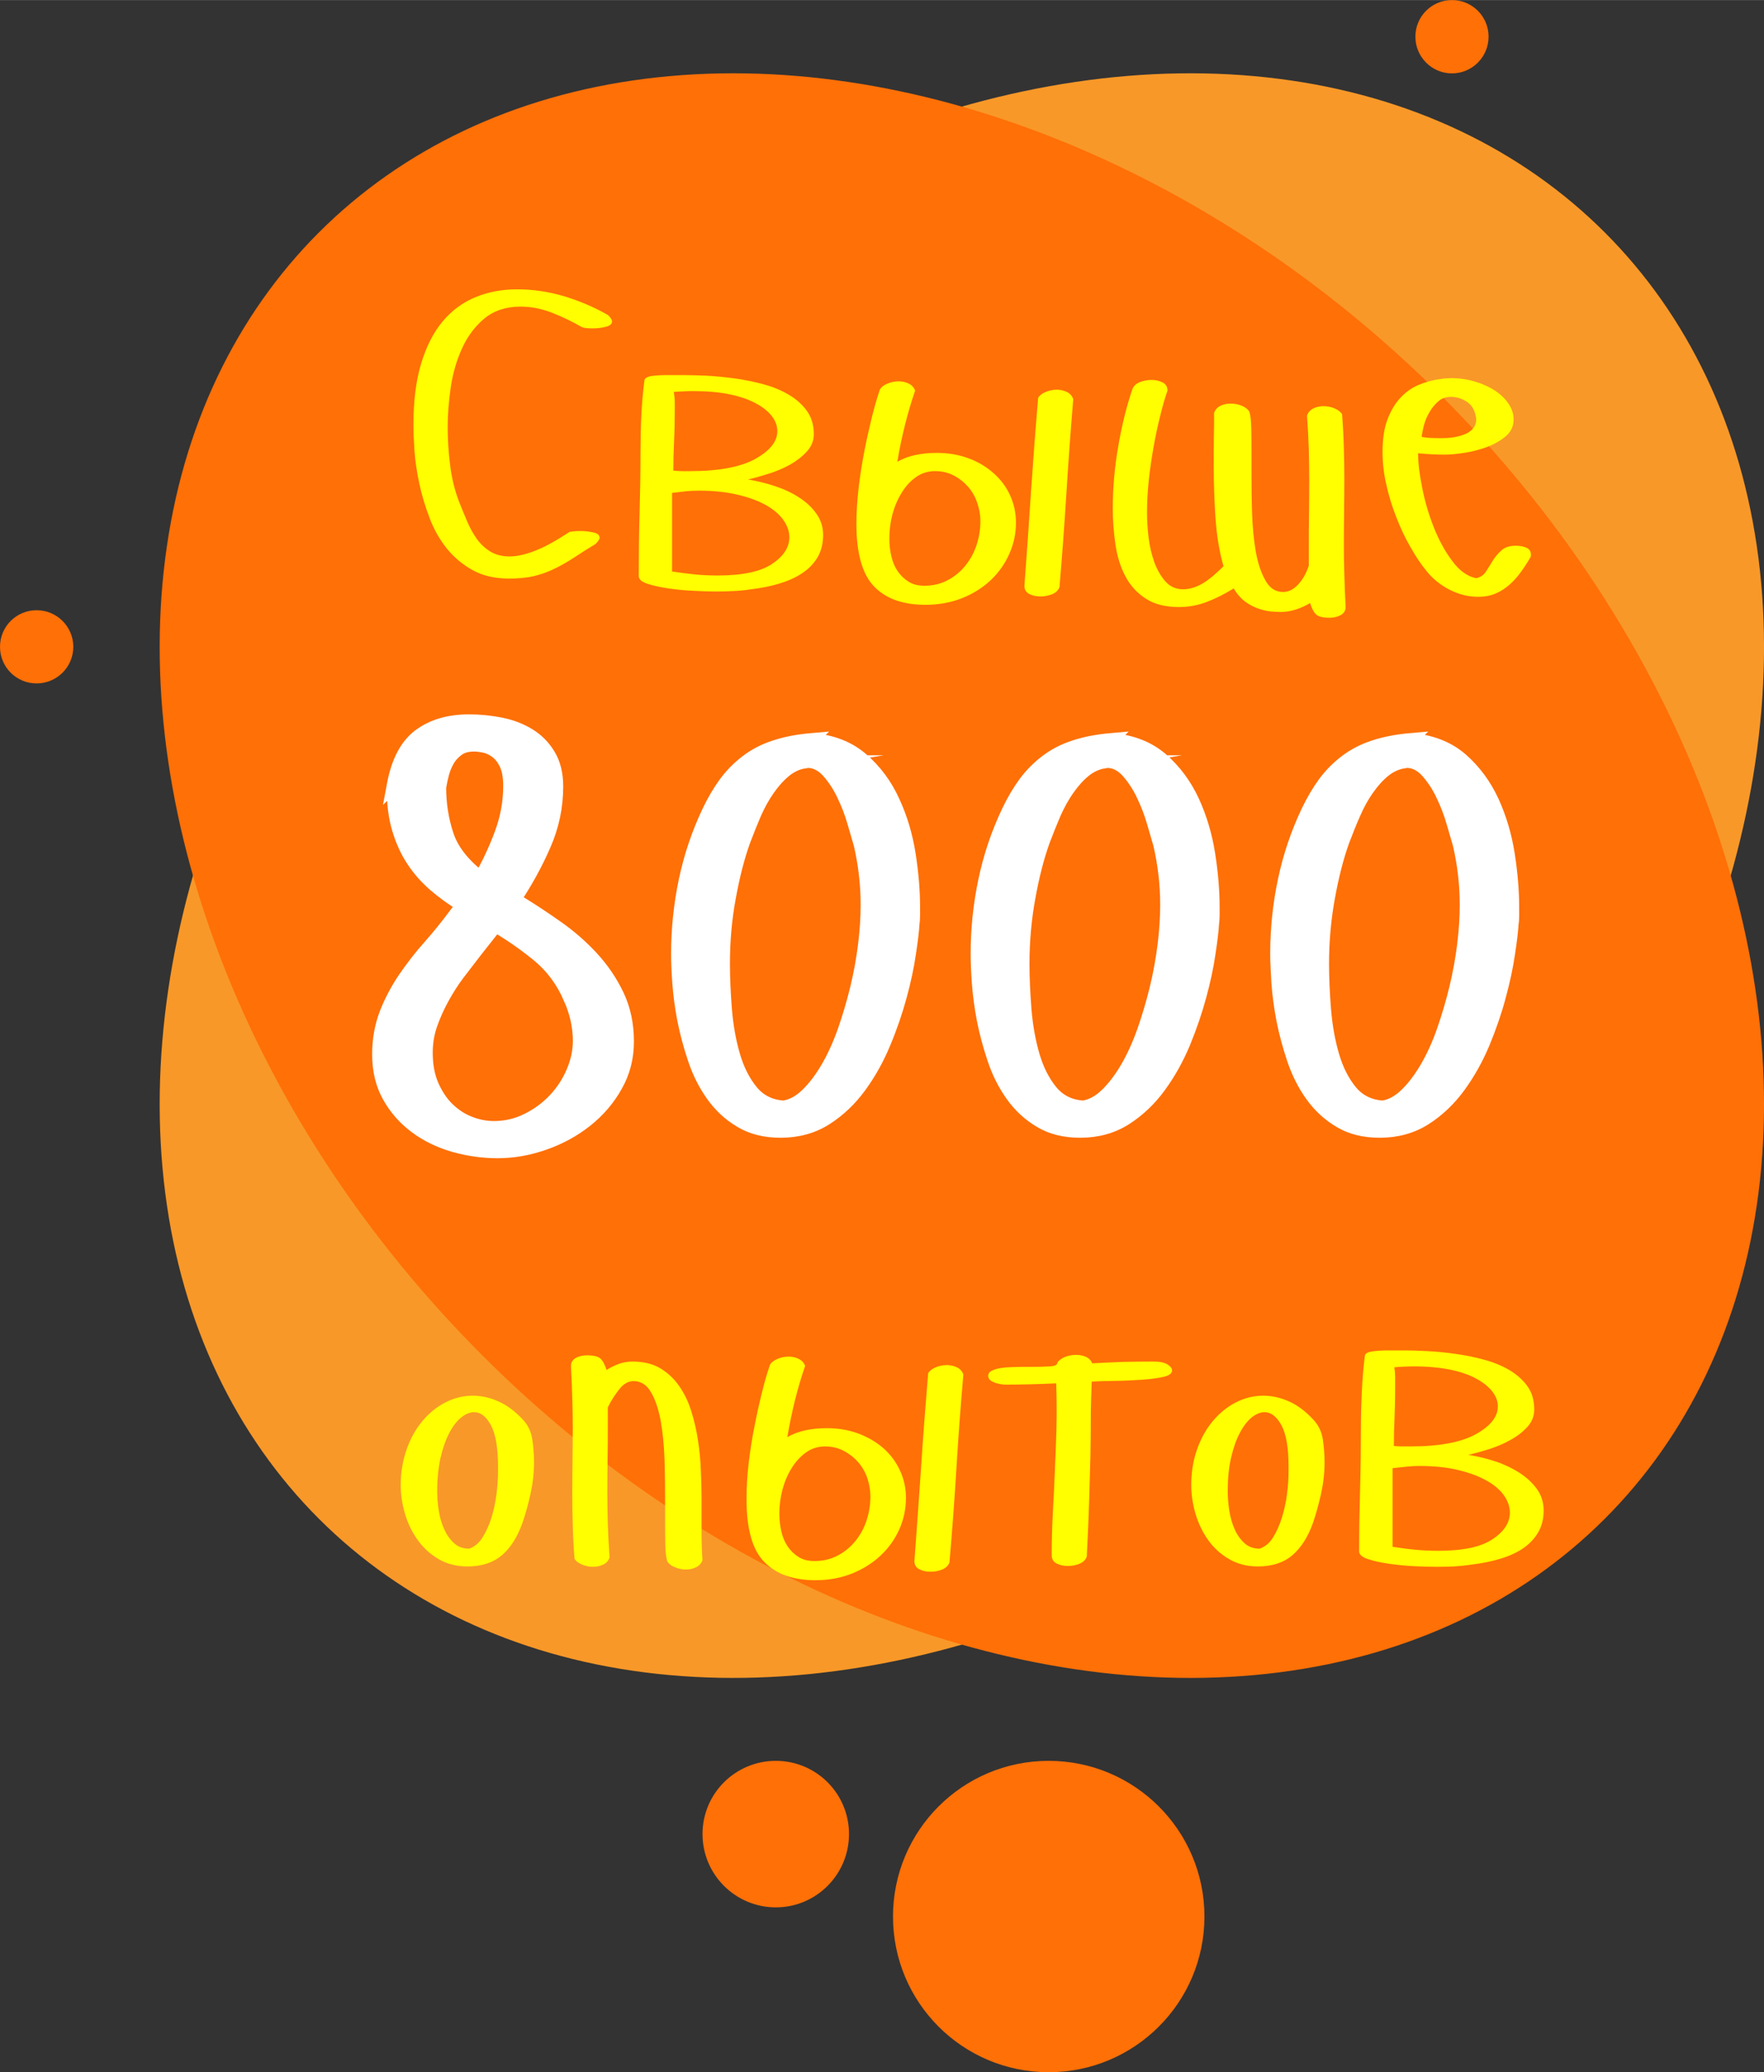
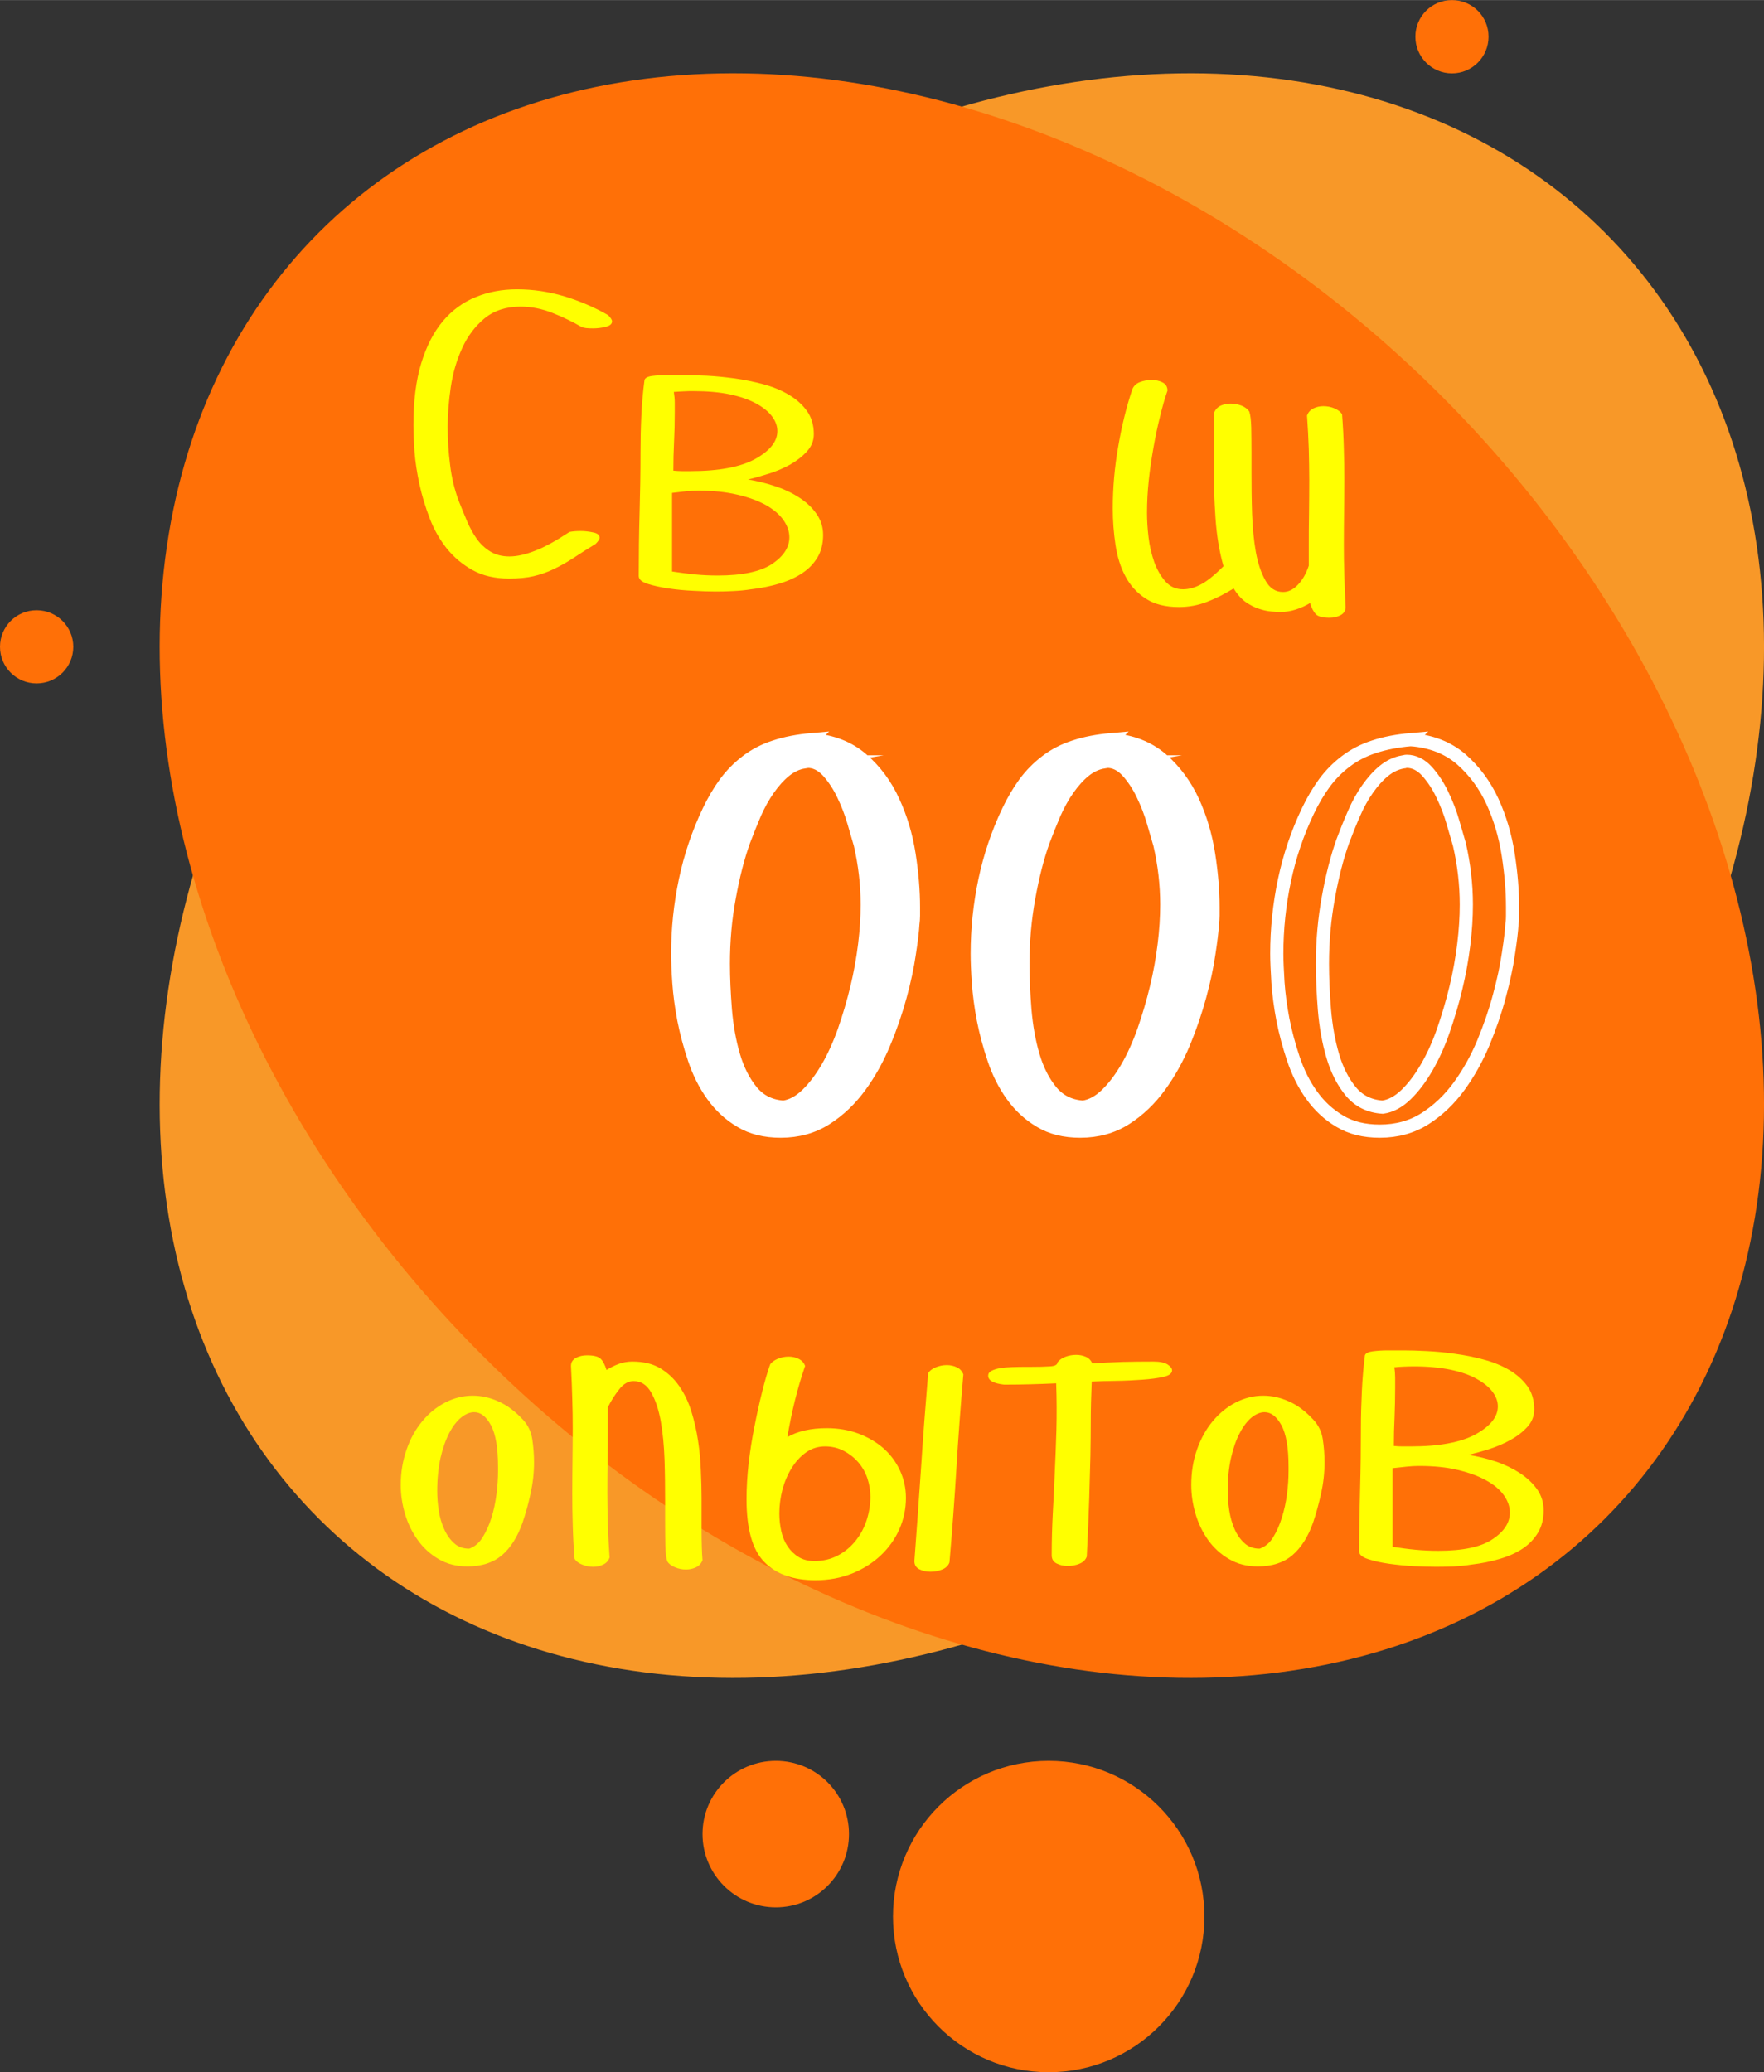
<svg xmlns="http://www.w3.org/2000/svg" xml:space="preserve" width="401px" height="471px" version="1.1" style="shape-rendering:geometricPrecision; text-rendering:geometricPrecision; image-rendering:optimizeQuality; fill-rule:evenodd; clip-rule:evenodd" viewBox="0 0 149.93 176.09">
  <rect x="0" y="0" width="149.93" height="176.09" fill="#333333" stroke="none" />
  <defs>
    <style type="text/css"> .str0 {stroke:white;stroke-width:1.12;stroke-miterlimit:22.926} .fil2 {fill:none;fill-rule:nonzero} .fil0 {fill:#F89828} .fil1 {fill:#FF7007} .fil4 {fill:#FF7007;fill-rule:nonzero} .fil5 {fill:yellow;fill-rule:nonzero} .fil3 {fill:white;fill-rule:nonzero} </style>
  </defs>
  <g id="Layer_x0020_1">
    <ellipse class="fil0" transform="matrix(-0.823 -0.823 -0.707 0.707 81.752 74.403)" rx="49.53" ry="77.3" />
    <ellipse class="fil1" transform="matrix(0.823 -0.823 0.707 0.707 81.752 74.403)" rx="49.53" ry="77.3" />
    <g>
-       <path class="fil2 str0" d="M33.43 66.73c0.37,-1.99 1.1,-3.4 2.21,-4.23 1.12,-0.83 2.52,-1.24 4.21,-1.24 0.93,0 1.84,0.09 2.73,0.27 0.9,0.18 1.69,0.49 2.39,0.92 0.7,0.43 1.26,1 1.69,1.72 0.43,0.71 0.65,1.6 0.65,2.66 0,1.72 -0.35,3.38 -1.05,4.97 -0.69,1.59 -1.54,3.13 -2.53,4.62l0.49 0.3c1.03,0.63 2.08,1.33 3.16,2.09 1.08,0.76 2.06,1.62 2.93,2.56 0.88,0.95 1.6,2.01 2.17,3.19 0.56,1.17 0.84,2.49 0.84,3.95 0,1.36 -0.32,2.61 -0.97,3.75 -0.64,1.15 -1.49,2.13 -2.53,2.96 -1.05,0.83 -2.23,1.48 -3.56,1.94 -1.32,0.47 -2.65,0.7 -3.98,0.7 -1.26,0 -2.49,-0.18 -3.7,-0.52 -1.21,-0.35 -2.29,-0.87 -3.23,-1.57 -0.95,-0.7 -1.71,-1.56 -2.29,-2.59 -0.58,-1.02 -0.87,-2.22 -0.87,-3.58 0,-1.26 0.21,-2.42 0.62,-3.48 0.41,-1.06 0.95,-2.06 1.59,-3.01 0.65,-0.94 1.35,-1.85 2.12,-2.71 0.76,-0.86 1.47,-1.74 2.13,-2.63l0.65 -0.85c-0.86,-0.53 -1.65,-1.1 -2.36,-1.71 -0.71,-0.62 -1.33,-1.31 -1.84,-2.09 -0.52,-0.78 -0.92,-1.67 -1.22,-2.66 -0.3,-1 -0.45,-2.14 -0.45,-3.43l0 -0.3zm15.02 18.1c-0.63,-1.46 -1.52,-2.66 -2.66,-3.61 -1.14,-0.94 -2.36,-1.79 -3.66,-2.56l-1.69 2.14c-0.49,0.63 -0.99,1.28 -1.49,1.94 -0.5,0.66 -0.94,1.36 -1.34,2.09 -0.4,0.73 -0.73,1.47 -1,2.24 -0.26,0.76 -0.39,1.55 -0.39,2.38 0,1.06 0.17,1.99 0.52,2.79 0.35,0.79 0.79,1.46 1.34,1.99 0.55,0.53 1.16,0.93 1.84,1.19 0.68,0.27 1.37,0.4 2.07,0.4 0.99,0 1.93,-0.22 2.8,-0.65 0.88,-0.43 1.65,-0.99 2.32,-1.69 0.66,-0.69 1.18,-1.48 1.56,-2.36 0.38,-0.88 0.58,-1.77 0.58,-2.66 0,-1.23 -0.27,-2.44 -0.8,-3.63zm-11.09 -17.95c0,1.46 0.22,2.82 0.65,4.1 0.43,1.28 1.37,2.48 2.83,3.61 0.7,-1.23 1.29,-2.5 1.77,-3.81 0.48,-1.31 0.72,-2.64 0.72,-4 0,-0.8 -0.12,-1.43 -0.35,-1.89 -0.23,-0.47 -0.51,-0.81 -0.85,-1.05 -0.33,-0.23 -0.66,-0.38 -0.99,-0.44 -0.33,-0.07 -0.61,-0.1 -0.85,-0.1 -0.53,0 -0.97,0.11 -1.31,0.34 -0.35,0.24 -0.63,0.53 -0.85,0.87 -0.21,0.35 -0.38,0.73 -0.5,1.15 -0.11,0.41 -0.2,0.82 -0.27,1.22z" />
-     </g>
+       </g>
    <g>
      <path id="1" class="fil2 str0" d="M68.99 62.85c1.72,0.13 3.15,0.69 4.27,1.66 1.13,0.98 2.02,2.18 2.66,3.59 0.65,1.4 1.1,2.91 1.35,4.52 0.25,1.61 0.37,3.09 0.37,4.45 0,0.27 0,0.52 0,0.75 0,0.23 -0.02,0.46 -0.05,0.69 -0.03,0.57 -0.13,1.4 -0.3,2.51 -0.16,1.12 -0.42,2.32 -0.77,3.61 -0.35,1.29 -0.8,2.62 -1.37,3.98 -0.56,1.36 -1.25,2.59 -2.06,3.7 -0.81,1.11 -1.77,2.03 -2.88,2.74 -1.11,0.71 -2.4,1.07 -3.86,1.07 -1.32,0 -2.46,-0.28 -3.4,-0.85 -0.95,-0.56 -1.74,-1.3 -2.39,-2.21 -0.65,-0.91 -1.16,-1.93 -1.54,-3.06 -0.38,-1.13 -0.68,-2.25 -0.9,-3.36 -0.21,-1.11 -0.35,-2.16 -0.42,-3.15 -0.07,-1 -0.1,-1.81 -0.1,-2.44 0,-2.12 0.22,-4.2 0.65,-6.24 0.43,-2.04 1.09,-4 1.99,-5.89 0.43,-0.9 0.9,-1.69 1.41,-2.39 0.52,-0.7 1.12,-1.31 1.82,-1.84 0.69,-0.53 1.5,-0.95 2.41,-1.24 0.91,-0.3 1.95,-0.5 3.11,-0.6zm-0.65 1.89c-0.6,0.1 -1.14,0.36 -1.64,0.77 -0.5,0.41 -0.96,0.93 -1.39,1.54 -0.43,0.61 -0.81,1.3 -1.15,2.06 -0.33,0.77 -0.64,1.55 -0.94,2.34 -0.5,1.39 -0.91,3 -1.24,4.83 -0.34,1.82 -0.5,3.69 -0.5,5.62 0,1.19 0.06,2.49 0.17,3.9 0.12,1.41 0.35,2.71 0.7,3.9 0.35,1.2 0.86,2.21 1.54,3.04 0.68,0.82 1.58,1.27 2.71,1.34 0.7,-0.1 1.36,-0.46 1.99,-1.07 0.63,-0.61 1.21,-1.38 1.74,-2.29 0.53,-0.91 1,-1.95 1.42,-3.13 0.41,-1.18 0.77,-2.39 1.07,-3.63 0.3,-1.24 0.52,-2.47 0.67,-3.68 0.15,-1.21 0.22,-2.35 0.22,-3.41 0,-1.72 -0.2,-3.43 -0.59,-5.12 -0.14,-0.46 -0.32,-1.09 -0.55,-1.89 -0.23,-0.8 -0.53,-1.57 -0.9,-2.34 -0.36,-0.76 -0.8,-1.42 -1.31,-1.99 -0.52,-0.56 -1.09,-0.84 -1.72,-0.84 -0.07,0 -0.12,0.01 -0.15,0.02 -0.03,0.02 -0.08,0.03 -0.15,0.03z" />
    </g>
    <g>
      <path id="2" class="fil2 str0" d="M94.45 62.85c1.72,0.13 3.15,0.69 4.28,1.66 1.12,0.98 2.01,2.18 2.66,3.59 0.64,1.4 1.09,2.91 1.34,4.52 0.25,1.61 0.37,3.09 0.37,4.45 0,0.27 0,0.52 0,0.75 0,0.23 -0.02,0.46 -0.05,0.69 -0.03,0.57 -0.13,1.4 -0.3,2.51 -0.16,1.12 -0.42,2.32 -0.77,3.61 -0.35,1.29 -0.8,2.62 -1.36,3.98 -0.57,1.36 -1.26,2.59 -2.07,3.7 -0.81,1.11 -1.77,2.03 -2.88,2.74 -1.11,0.71 -2.4,1.07 -3.86,1.07 -1.32,0 -2.46,-0.28 -3.4,-0.85 -0.95,-0.56 -1.74,-1.3 -2.39,-2.21 -0.65,-0.91 -1.16,-1.93 -1.54,-3.06 -0.38,-1.13 -0.68,-2.25 -0.9,-3.36 -0.21,-1.11 -0.35,-2.16 -0.42,-3.15 -0.07,-1 -0.1,-1.81 -0.1,-2.44 0,-2.12 0.22,-4.2 0.65,-6.24 0.43,-2.04 1.09,-4 1.99,-5.89 0.43,-0.9 0.9,-1.69 1.41,-2.39 0.52,-0.7 1.12,-1.31 1.82,-1.84 0.69,-0.53 1.5,-0.95 2.41,-1.24 0.91,-0.3 1.95,-0.5 3.11,-0.6zm-0.65 1.89c-0.59,0.1 -1.14,0.36 -1.64,0.77 -0.5,0.41 -0.96,0.93 -1.39,1.54 -0.43,0.61 -0.81,1.3 -1.15,2.06 -0.33,0.77 -0.64,1.55 -0.94,2.34 -0.5,1.39 -0.91,3 -1.24,4.83 -0.33,1.82 -0.5,3.69 -0.5,5.62 0,1.19 0.06,2.49 0.17,3.9 0.12,1.41 0.35,2.71 0.7,3.9 0.35,1.2 0.86,2.21 1.54,3.04 0.68,0.82 1.58,1.27 2.71,1.34 0.7,-0.1 1.36,-0.46 1.99,-1.07 0.63,-0.61 1.21,-1.38 1.74,-2.29 0.53,-0.91 1,-1.95 1.42,-3.13 0.41,-1.18 0.77,-2.39 1.07,-3.63 0.3,-1.24 0.52,-2.47 0.67,-3.68 0.15,-1.21 0.22,-2.35 0.22,-3.41 0,-1.72 -0.2,-3.43 -0.59,-5.12 -0.14,-0.46 -0.32,-1.09 -0.55,-1.89 -0.23,-0.8 -0.53,-1.57 -0.9,-2.34 -0.36,-0.76 -0.8,-1.42 -1.31,-1.99 -0.52,-0.56 -1.09,-0.84 -1.72,-0.84 -0.07,0 -0.12,0.01 -0.15,0.02 -0.03,0.02 -0.08,0.03 -0.15,0.03z" />
    </g>
    <g>
      <path id="3" class="fil2 str0" d="M119.91 62.85c1.72,0.13 3.15,0.69 4.28,1.66 1.12,0.98 2.01,2.18 2.66,3.59 0.64,1.4 1.09,2.91 1.34,4.52 0.25,1.61 0.37,3.09 0.37,4.45 0,0.27 0,0.52 0,0.75 0,0.23 -0.01,0.46 -0.05,0.69 -0.03,0.57 -0.13,1.4 -0.3,2.51 -0.16,1.12 -0.42,2.32 -0.77,3.61 -0.34,1.29 -0.8,2.62 -1.36,3.98 -0.57,1.36 -1.26,2.59 -2.07,3.7 -0.81,1.11 -1.77,2.03 -2.88,2.74 -1.11,0.71 -2.4,1.07 -3.86,1.07 -1.32,0 -2.46,-0.28 -3.4,-0.85 -0.95,-0.56 -1.74,-1.3 -2.39,-2.21 -0.65,-0.91 -1.16,-1.93 -1.54,-3.06 -0.38,-1.13 -0.68,-2.25 -0.9,-3.36 -0.21,-1.11 -0.35,-2.16 -0.42,-3.15 -0.06,-1 -0.1,-1.81 -0.1,-2.44 0,-2.12 0.22,-4.2 0.65,-6.24 0.43,-2.04 1.09,-4 1.99,-5.89 0.43,-0.9 0.9,-1.69 1.41,-2.39 0.52,-0.7 1.12,-1.31 1.82,-1.84 0.7,-0.53 1.5,-0.95 2.41,-1.24 0.91,-0.3 1.95,-0.5 3.11,-0.6zm-0.65 1.89c-0.59,0.1 -1.14,0.36 -1.64,0.77 -0.5,0.41 -0.96,0.93 -1.39,1.54 -0.43,0.61 -0.81,1.3 -1.14,2.06 -0.34,0.77 -0.65,1.55 -0.95,2.34 -0.5,1.39 -0.91,3 -1.24,4.83 -0.33,1.82 -0.5,3.69 -0.5,5.62 0,1.19 0.06,2.49 0.17,3.9 0.12,1.41 0.35,2.71 0.7,3.9 0.35,1.2 0.86,2.21 1.54,3.04 0.68,0.82 1.59,1.27 2.71,1.34 0.7,-0.1 1.36,-0.46 1.99,-1.07 0.63,-0.61 1.21,-1.38 1.74,-2.29 0.53,-0.91 1.01,-1.95 1.42,-3.13 0.41,-1.18 0.77,-2.39 1.07,-3.63 0.3,-1.24 0.52,-2.47 0.67,-3.68 0.15,-1.21 0.22,-2.35 0.22,-3.41 0,-1.72 -0.2,-3.43 -0.59,-5.12 -0.14,-0.46 -0.32,-1.09 -0.55,-1.89 -0.23,-0.8 -0.53,-1.57 -0.9,-2.34 -0.36,-0.76 -0.8,-1.42 -1.31,-1.99 -0.52,-0.56 -1.09,-0.84 -1.72,-0.84 -0.06,0 -0.11,0.01 -0.15,0.02 -0.03,0.02 -0.08,0.03 -0.15,0.03z" />
    </g>
-     <path id="4" class="fil3" d="M33.43 66.73c0.37,-1.99 1.1,-3.4 2.21,-4.23 1.12,-0.83 2.52,-1.24 4.21,-1.24 0.93,0 1.84,0.09 2.73,0.27 0.9,0.18 1.69,0.49 2.39,0.92 0.7,0.43 1.26,1 1.69,1.72 0.43,0.71 0.65,1.6 0.65,2.66 0,1.72 -0.35,3.38 -1.05,4.97 -0.69,1.59 -1.54,3.13 -2.53,4.62l0.49 0.3c1.03,0.63 2.08,1.33 3.16,2.09 1.08,0.76 2.06,1.62 2.93,2.56 0.88,0.95 1.6,2.01 2.17,3.19 0.56,1.17 0.84,2.49 0.84,3.95 0,1.36 -0.32,2.61 -0.97,3.75 -0.64,1.15 -1.49,2.13 -2.53,2.96 -1.05,0.83 -2.23,1.48 -3.56,1.94 -1.32,0.47 -2.65,0.7 -3.98,0.7 -1.26,0 -2.49,-0.18 -3.7,-0.52 -1.21,-0.35 -2.29,-0.87 -3.23,-1.57 -0.95,-0.7 -1.71,-1.56 -2.29,-2.59 -0.58,-1.02 -0.87,-2.22 -0.87,-3.58 0,-1.26 0.21,-2.42 0.62,-3.48 0.41,-1.06 0.95,-2.06 1.59,-3.01 0.65,-0.94 1.35,-1.85 2.12,-2.71 0.76,-0.86 1.47,-1.74 2.13,-2.63l0.65 -0.85c-0.86,-0.53 -1.65,-1.1 -2.36,-1.71 -0.71,-0.62 -1.33,-1.31 -1.84,-2.09 -0.52,-0.78 -0.92,-1.67 -1.22,-2.66 -0.3,-1 -0.45,-2.14 -0.45,-3.43l0 -0.3zm15.02 18.1c-0.63,-1.46 -1.52,-2.66 -2.66,-3.61 -1.14,-0.94 -2.36,-1.79 -3.66,-2.56l-1.69 2.14c-0.49,0.63 -0.99,1.28 -1.49,1.94 -0.5,0.66 -0.94,1.36 -1.34,2.09 -0.4,0.73 -0.73,1.47 -1,2.24 -0.26,0.76 -0.39,1.55 -0.39,2.38 0,1.06 0.17,1.99 0.52,2.79 0.35,0.79 0.79,1.46 1.34,1.99 0.55,0.53 1.16,0.93 1.84,1.19 0.68,0.27 1.37,0.4 2.07,0.4 0.99,0 1.93,-0.22 2.8,-0.65 0.88,-0.43 1.65,-0.99 2.32,-1.69 0.66,-0.69 1.18,-1.48 1.56,-2.36 0.38,-0.88 0.58,-1.77 0.58,-2.66 0,-1.23 -0.27,-2.44 -0.8,-3.63zm-11.09 -17.95c0,1.46 0.22,2.82 0.65,4.1 0.43,1.28 1.37,2.48 2.83,3.61 0.7,-1.23 1.29,-2.5 1.77,-3.81 0.48,-1.31 0.72,-2.64 0.72,-4 0,-0.8 -0.12,-1.43 -0.35,-1.89 -0.23,-0.47 -0.51,-0.81 -0.85,-1.05 -0.33,-0.23 -0.66,-0.38 -0.99,-0.44 -0.33,-0.07 -0.61,-0.1 -0.85,-0.1 -0.53,0 -0.97,0.11 -1.31,0.34 -0.35,0.24 -0.63,0.53 -0.85,0.87 -0.21,0.35 -0.38,0.73 -0.5,1.15 -0.11,0.41 -0.2,0.82 -0.27,1.22z" />
    <path id="5" class="fil3" d="M68.99 62.85c1.72,0.13 3.15,0.69 4.27,1.66 1.13,0.98 2.02,2.18 2.66,3.59 0.65,1.4 1.1,2.91 1.35,4.52 0.25,1.61 0.37,3.09 0.37,4.45 0,0.27 0,0.52 0,0.75 0,0.23 -0.02,0.46 -0.05,0.69 -0.03,0.57 -0.13,1.4 -0.3,2.51 -0.16,1.12 -0.42,2.32 -0.77,3.61 -0.35,1.29 -0.8,2.62 -1.37,3.98 -0.56,1.36 -1.25,2.59 -2.06,3.7 -0.81,1.11 -1.77,2.03 -2.88,2.74 -1.11,0.71 -2.4,1.07 -3.86,1.07 -1.32,0 -2.46,-0.28 -3.4,-0.85 -0.95,-0.56 -1.74,-1.3 -2.39,-2.21 -0.65,-0.91 -1.16,-1.93 -1.54,-3.06 -0.38,-1.13 -0.68,-2.25 -0.9,-3.36 -0.21,-1.11 -0.35,-2.16 -0.42,-3.15 -0.07,-1 -0.1,-1.81 -0.1,-2.44 0,-2.12 0.22,-4.2 0.65,-6.24 0.43,-2.04 1.09,-4 1.99,-5.89 0.43,-0.9 0.9,-1.69 1.41,-2.39 0.52,-0.7 1.12,-1.31 1.82,-1.84 0.69,-0.53 1.5,-0.95 2.41,-1.24 0.91,-0.3 1.95,-0.5 3.11,-0.6zm-0.65 1.89c-0.6,0.1 -1.14,0.36 -1.64,0.77 -0.5,0.41 -0.96,0.93 -1.39,1.54 -0.43,0.61 -0.81,1.3 -1.15,2.06 -0.33,0.77 -0.64,1.55 -0.94,2.34 -0.5,1.39 -0.91,3 -1.24,4.83 -0.34,1.82 -0.5,3.69 -0.5,5.62 0,1.19 0.06,2.49 0.17,3.9 0.12,1.41 0.35,2.71 0.7,3.9 0.35,1.2 0.86,2.21 1.54,3.04 0.68,0.82 1.58,1.27 2.71,1.34 0.7,-0.1 1.36,-0.46 1.99,-1.07 0.63,-0.61 1.21,-1.38 1.74,-2.29 0.53,-0.91 1,-1.95 1.42,-3.13 0.41,-1.18 0.77,-2.39 1.07,-3.63 0.3,-1.24 0.52,-2.47 0.67,-3.68 0.15,-1.21 0.22,-2.35 0.22,-3.41 0,-1.72 -0.2,-3.43 -0.59,-5.12 -0.14,-0.46 -0.32,-1.09 -0.55,-1.89 -0.23,-0.8 -0.53,-1.57 -0.9,-2.34 -0.36,-0.76 -0.8,-1.42 -1.31,-1.99 -0.52,-0.56 -1.09,-0.84 -1.72,-0.84 -0.07,0 -0.12,0.01 -0.15,0.02 -0.03,0.02 -0.08,0.03 -0.15,0.03z" />
    <path id="6" class="fil3" d="M94.45 62.85c1.72,0.13 3.15,0.69 4.28,1.66 1.12,0.98 2.01,2.18 2.66,3.59 0.64,1.4 1.09,2.91 1.34,4.52 0.25,1.61 0.37,3.09 0.37,4.45 0,0.27 0,0.52 0,0.75 0,0.23 -0.02,0.46 -0.05,0.69 -0.03,0.57 -0.13,1.4 -0.3,2.51 -0.16,1.12 -0.42,2.32 -0.77,3.61 -0.35,1.29 -0.8,2.62 -1.36,3.98 -0.57,1.36 -1.26,2.59 -2.07,3.7 -0.81,1.11 -1.77,2.03 -2.88,2.74 -1.11,0.71 -2.4,1.07 -3.86,1.07 -1.32,0 -2.46,-0.28 -3.4,-0.85 -0.95,-0.56 -1.74,-1.3 -2.39,-2.21 -0.65,-0.91 -1.16,-1.93 -1.54,-3.06 -0.38,-1.13 -0.68,-2.25 -0.9,-3.36 -0.21,-1.11 -0.35,-2.16 -0.42,-3.15 -0.07,-1 -0.1,-1.81 -0.1,-2.44 0,-2.12 0.22,-4.2 0.65,-6.24 0.43,-2.04 1.09,-4 1.99,-5.89 0.43,-0.9 0.9,-1.69 1.41,-2.39 0.52,-0.7 1.12,-1.31 1.82,-1.84 0.69,-0.53 1.5,-0.95 2.41,-1.24 0.91,-0.3 1.95,-0.5 3.11,-0.6zm-0.65 1.89c-0.59,0.1 -1.14,0.36 -1.64,0.77 -0.5,0.41 -0.96,0.93 -1.39,1.54 -0.43,0.61 -0.81,1.3 -1.15,2.06 -0.33,0.77 -0.64,1.55 -0.94,2.34 -0.5,1.39 -0.91,3 -1.24,4.83 -0.33,1.82 -0.5,3.69 -0.5,5.62 0,1.19 0.06,2.49 0.17,3.9 0.12,1.41 0.35,2.71 0.7,3.9 0.35,1.2 0.86,2.21 1.54,3.04 0.68,0.82 1.58,1.27 2.71,1.34 0.7,-0.1 1.36,-0.46 1.99,-1.07 0.63,-0.61 1.21,-1.38 1.74,-2.29 0.53,-0.91 1,-1.95 1.42,-3.13 0.41,-1.18 0.77,-2.39 1.07,-3.63 0.3,-1.24 0.52,-2.47 0.67,-3.68 0.15,-1.21 0.22,-2.35 0.22,-3.41 0,-1.72 -0.2,-3.43 -0.59,-5.12 -0.14,-0.46 -0.32,-1.09 -0.55,-1.89 -0.23,-0.8 -0.53,-1.57 -0.9,-2.34 -0.36,-0.76 -0.8,-1.42 -1.31,-1.99 -0.52,-0.56 -1.09,-0.84 -1.72,-0.84 -0.07,0 -0.12,0.01 -0.15,0.02 -0.03,0.02 -0.08,0.03 -0.15,0.03z" />
-     <path id="7" class="fil3" d="M119.91 62.85c1.72,0.13 3.15,0.69 4.28,1.66 1.12,0.98 2.01,2.18 2.66,3.59 0.64,1.4 1.09,2.91 1.34,4.52 0.25,1.61 0.37,3.09 0.37,4.45 0,0.27 0,0.52 0,0.75 0,0.23 -0.01,0.46 -0.05,0.69 -0.03,0.57 -0.13,1.4 -0.3,2.51 -0.16,1.12 -0.42,2.32 -0.77,3.61 -0.34,1.29 -0.8,2.62 -1.36,3.98 -0.57,1.36 -1.26,2.59 -2.07,3.7 -0.81,1.11 -1.77,2.03 -2.88,2.74 -1.11,0.71 -2.4,1.07 -3.86,1.07 -1.32,0 -2.46,-0.28 -3.4,-0.85 -0.95,-0.56 -1.74,-1.3 -2.39,-2.21 -0.65,-0.91 -1.16,-1.93 -1.54,-3.06 -0.38,-1.13 -0.68,-2.25 -0.9,-3.36 -0.21,-1.11 -0.35,-2.16 -0.42,-3.15 -0.06,-1 -0.1,-1.81 -0.1,-2.44 0,-2.12 0.22,-4.2 0.65,-6.24 0.43,-2.04 1.09,-4 1.99,-5.89 0.43,-0.9 0.9,-1.69 1.41,-2.39 0.52,-0.7 1.12,-1.31 1.82,-1.84 0.7,-0.53 1.5,-0.95 2.41,-1.24 0.91,-0.3 1.95,-0.5 3.11,-0.6zm-0.65 1.89c-0.59,0.1 -1.14,0.36 -1.64,0.77 -0.5,0.41 -0.96,0.93 -1.39,1.54 -0.43,0.61 -0.81,1.3 -1.14,2.06 -0.34,0.77 -0.65,1.55 -0.95,2.34 -0.5,1.39 -0.91,3 -1.24,4.83 -0.33,1.82 -0.5,3.69 -0.5,5.62 0,1.19 0.06,2.49 0.17,3.9 0.12,1.41 0.35,2.71 0.7,3.9 0.35,1.2 0.86,2.21 1.54,3.04 0.68,0.82 1.59,1.27 2.71,1.34 0.7,-0.1 1.36,-0.46 1.99,-1.07 0.63,-0.61 1.21,-1.38 1.74,-2.29 0.53,-0.91 1.01,-1.95 1.42,-3.13 0.41,-1.18 0.77,-2.39 1.07,-3.63 0.3,-1.24 0.52,-2.47 0.67,-3.68 0.15,-1.21 0.22,-2.35 0.22,-3.41 0,-1.72 -0.2,-3.43 -0.59,-5.12 -0.14,-0.46 -0.32,-1.09 -0.55,-1.89 -0.23,-0.8 -0.53,-1.57 -0.9,-2.34 -0.36,-0.76 -0.8,-1.42 -1.31,-1.99 -0.52,-0.56 -1.09,-0.84 -1.72,-0.84 -0.06,0 -0.11,0.01 -0.15,0.02 -0.03,0.02 -0.08,0.03 -0.15,0.03z" />
    <path class="fil4" d="M102.37 162.86c0,7.31 -5.93,13.23 -13.24,13.23 -7.31,0 -13.23,-5.92 -13.23,-13.23 0,-7.31 5.92,-13.23 13.23,-13.23 7.31,0 13.24,5.92 13.24,13.23z" />
    <path class="fil4" d="M72.16 155.85c0,3.44 -2.78,6.23 -6.22,6.23 -3.44,0 -6.23,-2.79 -6.23,-6.23 0,-3.44 2.79,-6.22 6.23,-6.22 3.44,0 6.22,2.78 6.22,6.22z" />
    <path class="fil4" d="M6.23 54.96c0,1.72 -1.4,3.11 -3.12,3.11 -1.72,0 -3.11,-1.39 -3.11,-3.11 0,-1.72 1.39,-3.11 3.11,-3.11 1.72,0 3.12,1.39 3.12,3.11z" />
    <path class="fil5" d="M51.68 26.77c0.23,0.23 0.34,0.4 0.34,0.53 0,0.23 -0.18,0.38 -0.55,0.47 -0.36,0.09 -0.72,0.13 -1.07,0.13 -0.46,0 -0.77,-0.03 -0.95,-0.11 -0.78,-0.45 -1.61,-0.86 -2.51,-1.21 -0.89,-0.35 -1.79,-0.53 -2.7,-0.53 -1.23,0 -2.25,0.34 -3.06,1 -0.8,0.67 -1.44,1.51 -1.9,2.53 -0.47,1.02 -0.79,2.13 -0.97,3.33 -0.17,1.19 -0.26,2.31 -0.26,3.34 0,1.11 0.07,2.2 0.21,3.28 0.13,1.09 0.38,2.09 0.73,3.03 0.23,0.57 0.46,1.15 0.7,1.71 0.24,0.57 0.52,1.07 0.83,1.51 0.32,0.45 0.7,0.8 1.15,1.08 0.46,0.28 1,0.42 1.63,0.42 0.63,0 1.35,-0.16 2.17,-0.48 0.82,-0.31 1.79,-0.85 2.93,-1.6 0.25,-0.05 0.56,-0.08 0.94,-0.08 0.35,0 0.71,0.04 1.08,0.12 0.36,0.07 0.54,0.22 0.54,0.45 0,0.13 -0.11,0.3 -0.34,0.53 -0.7,0.43 -1.33,0.82 -1.88,1.19 -0.56,0.36 -1.11,0.68 -1.67,0.94 -0.55,0.27 -1.13,0.47 -1.73,0.61 -0.61,0.14 -1.3,0.2 -2.08,0.2 -1.18,0 -2.21,-0.23 -3.08,-0.71 -0.87,-0.48 -1.6,-1.1 -2.21,-1.85 -0.6,-0.76 -1.09,-1.61 -1.45,-2.57 -0.37,-0.96 -0.66,-1.92 -0.87,-2.89 -0.21,-0.97 -0.35,-1.89 -0.42,-2.78 -0.06,-0.88 -0.09,-1.63 -0.09,-2.26 0,-2.04 0.22,-3.78 0.66,-5.23 0.44,-1.45 1.05,-2.64 1.83,-3.57 0.78,-0.93 1.72,-1.62 2.8,-2.06 1.08,-0.44 2.25,-0.66 3.51,-0.66 1.36,0 2.71,0.2 4.04,0.6 1.34,0.41 2.57,0.94 3.7,1.59z" />
    <path id="1" class="fil5" d="M54.78 32.28c0.05,-0.17 0.27,-0.29 0.66,-0.34 0.39,-0.05 0.81,-0.07 1.26,-0.07l1.36 0c0.56,0 1.22,0.02 1.99,0.05 0.76,0.04 1.56,0.12 2.38,0.23 0.81,0.11 1.63,0.28 2.43,0.49 0.81,0.22 1.53,0.51 2.17,0.89 0.65,0.38 1.16,0.84 1.55,1.38 0.39,0.54 0.59,1.2 0.59,1.98 0,0.55 -0.2,1.05 -0.59,1.47 -0.39,0.43 -0.87,0.8 -1.43,1.12 -0.57,0.31 -1.17,0.57 -1.82,0.77 -0.64,0.2 -1.22,0.37 -1.75,0.49 0.78,0.13 1.55,0.32 2.3,0.57 0.76,0.25 1.44,0.57 2.04,0.96 0.61,0.39 1.1,0.85 1.47,1.38 0.38,0.53 0.57,1.13 0.57,1.81 0,0.73 -0.16,1.36 -0.47,1.89 -0.32,0.53 -0.74,0.98 -1.29,1.34 -0.54,0.37 -1.19,0.66 -1.94,0.89 -0.76,0.23 -1.56,0.39 -2.42,0.49 -0.5,0.08 -1,0.13 -1.51,0.15 -0.5,0.03 -1.01,0.04 -1.51,0.04 -0.5,0 -1.12,-0.02 -1.85,-0.06 -0.73,-0.03 -1.45,-0.1 -2.15,-0.2 -0.71,-0.11 -1.31,-0.24 -1.8,-0.4 -0.49,-0.16 -0.73,-0.38 -0.73,-0.66 0,-1.79 0.02,-3.56 0.07,-5.31 0.05,-1.75 0.08,-3.49 0.08,-5.23 0,-0.96 0.02,-1.97 0.07,-3.06 0.05,-1.08 0.14,-2.1 0.27,-3.06zm6.23 16.62c2.09,0 3.63,-0.33 4.61,-0.98 0.98,-0.66 1.47,-1.41 1.47,-2.27 0,-0.5 -0.17,-0.99 -0.51,-1.47 -0.34,-0.48 -0.84,-0.9 -1.49,-1.27 -0.66,-0.36 -1.46,-0.66 -2.42,-0.88 -0.96,-0.23 -2.05,-0.34 -3.28,-0.34 -0.36,0 -0.72,0.02 -1.08,0.05 -0.37,0.04 -0.76,0.09 -1.19,0.14l0 6.68c0.65,0.1 1.3,0.18 1.95,0.25 0.64,0.06 1.28,0.09 1.94,0.09zm-3.78 -8.91c0.26,0.02 0.5,0.04 0.74,0.04 0.24,0 0.47,0 0.7,0 2.44,0 4.28,-0.35 5.53,-1.04 1.25,-0.7 1.87,-1.48 1.87,-2.36 0,-0.43 -0.15,-0.85 -0.45,-1.25 -0.3,-0.4 -0.75,-0.77 -1.34,-1.09 -0.6,-0.33 -1.34,-0.59 -2.23,-0.78 -0.9,-0.19 -1.93,-0.28 -3.12,-0.28 -0.27,0 -0.55,0 -0.83,0.02 -0.28,0.01 -0.55,0.03 -0.83,0.05 0.05,0.31 0.08,0.6 0.08,0.89 0,0.29 0,0.57 0,0.85 0,0.88 -0.02,1.72 -0.06,2.51 -0.04,0.79 -0.06,1.61 -0.06,2.44z" />
-     <path id="2" class="fil5" d="M74.79 33.08c0.13,-0.2 0.34,-0.37 0.65,-0.49 0.3,-0.13 0.61,-0.19 0.94,-0.19 0.3,0 0.59,0.06 0.85,0.19 0.26,0.12 0.45,0.32 0.55,0.6 -0.33,0.96 -0.62,1.94 -0.87,2.95 -0.25,1 -0.47,2.03 -0.64,3.09 0.88,-0.5 2,-0.75 3.36,-0.75 0.95,0 1.84,0.15 2.66,0.45 0.82,0.3 1.53,0.72 2.13,1.25 0.61,0.53 1.08,1.15 1.42,1.88 0.34,0.74 0.51,1.52 0.51,2.35 0,0.93 -0.19,1.82 -0.57,2.66 -0.37,0.84 -0.9,1.59 -1.58,2.23 -0.68,0.64 -1.49,1.15 -2.44,1.53 -0.94,0.37 -1.98,0.56 -3.11,0.56 -1.89,0 -3.34,-0.51 -4.35,-1.55 -1,-1.03 -1.51,-2.8 -1.51,-5.32 0,-0.98 0.07,-2.01 0.19,-3.08 0.13,-1.07 0.29,-2.11 0.49,-3.13 0.2,-1.02 0.42,-1.99 0.64,-2.89 0.23,-0.91 0.46,-1.69 0.68,-2.34zm4.69 6.95c-0.61,0 -1.15,0.17 -1.63,0.51 -0.48,0.34 -0.88,0.78 -1.22,1.34 -0.34,0.55 -0.6,1.16 -0.78,1.83 -0.17,0.66 -0.26,1.34 -0.26,2.02 0,0.53 0.05,1.04 0.17,1.53 0.11,0.49 0.29,0.92 0.54,1.28 0.26,0.37 0.56,0.66 0.93,0.89 0.36,0.23 0.81,0.34 1.34,0.34 0.73,0 1.39,-0.16 1.98,-0.47 0.59,-0.32 1.1,-0.73 1.51,-1.25 0.42,-0.52 0.73,-1.1 0.95,-1.76 0.21,-0.65 0.32,-1.32 0.32,-2 0,-0.53 -0.09,-1.05 -0.27,-1.56 -0.17,-0.52 -0.43,-0.97 -0.77,-1.36 -0.34,-0.39 -0.75,-0.72 -1.23,-0.97 -0.48,-0.25 -1,-0.37 -1.58,-0.37zm8.76 -6.24c0.12,-0.2 0.34,-0.36 0.64,-0.49 0.3,-0.12 0.62,-0.19 0.94,-0.19 0.31,0 0.59,0.07 0.85,0.19 0.27,0.13 0.45,0.33 0.55,0.61 -0.22,2.67 -0.42,5.33 -0.58,7.98 -0.17,2.66 -0.36,5.32 -0.59,7.99 -0.1,0.28 -0.31,0.48 -0.62,0.61 -0.32,0.12 -0.65,0.19 -1,0.19 -0.36,0 -0.67,-0.07 -0.95,-0.21 -0.27,-0.14 -0.41,-0.37 -0.41,-0.7 0.2,-2.67 0.39,-5.33 0.56,-7.99 0.18,-2.65 0.38,-5.32 0.61,-7.99z" />
    <path id="3" class="fil5" d="M106.18 34.96c0.1,0.28 0.15,0.73 0.17,1.35 0.01,0.61 0.02,1.32 0.02,2.13l0 1.7c0,1.13 0.01,2.3 0.05,3.49 0.04,1.2 0.15,2.29 0.32,3.27 0.18,0.98 0.45,1.79 0.82,2.43 0.36,0.65 0.86,0.97 1.49,0.97 0.45,0 0.87,-0.2 1.26,-0.61 0.39,-0.4 0.7,-0.94 0.93,-1.62l0 -1.55c0,-0.98 0,-1.94 0.02,-2.89 0.01,-0.94 0.02,-1.89 0.02,-2.85 0,-0.86 -0.02,-1.73 -0.04,-2.62 -0.03,-0.9 -0.08,-1.85 -0.15,-2.85 0.1,-0.28 0.28,-0.48 0.54,-0.61 0.27,-0.13 0.55,-0.19 0.85,-0.19 0.33,0 0.65,0.06 0.95,0.19 0.3,0.13 0.51,0.29 0.64,0.49 0.08,1.06 0.13,2.03 0.15,2.93 0.03,0.89 0.04,1.77 0.04,2.62 0,0.96 -0.01,1.89 -0.02,2.78 -0.01,0.89 -0.02,1.82 -0.02,2.77 0,0.81 0.01,1.65 0.04,2.52 0.02,0.86 0.06,1.79 0.11,2.77 0,0.3 -0.14,0.53 -0.41,0.68 -0.28,0.15 -0.59,0.23 -0.95,0.23 -0.58,0 -0.97,-0.1 -1.17,-0.3 -0.2,-0.21 -0.36,-0.52 -0.49,-0.95 -0.38,0.23 -0.78,0.41 -1.21,0.55 -0.43,0.14 -0.87,0.21 -1.32,0.21 -0.18,0 -0.43,-0.02 -0.75,-0.04 -0.33,-0.03 -0.68,-0.1 -1.06,-0.23 -0.38,-0.12 -0.76,-0.32 -1.14,-0.58 -0.37,-0.27 -0.71,-0.65 -1.02,-1.15 -0.72,0.45 -1.47,0.83 -2.24,1.13 -0.77,0.3 -1.57,0.45 -2.4,0.45 -1.16,0 -2.1,-0.24 -2.83,-0.72 -0.73,-0.47 -1.31,-1.1 -1.72,-1.88 -0.42,-0.78 -0.7,-1.68 -0.85,-2.69 -0.15,-1 -0.23,-2.03 -0.23,-3.09 0,-1.74 0.15,-3.49 0.46,-5.25 0.3,-1.76 0.7,-3.39 1.2,-4.87 0.11,-0.28 0.31,-0.48 0.63,-0.61 0.31,-0.12 0.65,-0.19 1,-0.19 0.35,0 0.67,0.07 0.94,0.21 0.28,0.14 0.42,0.37 0.42,0.7 -0.23,0.65 -0.44,1.4 -0.64,2.23 -0.21,0.83 -0.39,1.7 -0.55,2.6 -0.16,0.91 -0.3,1.84 -0.4,2.78 -0.1,0.94 -0.15,1.87 -0.15,2.78 0,0.62 0.04,1.32 0.13,2.07 0.09,0.76 0.26,1.46 0.49,2.12 0.24,0.65 0.56,1.2 0.95,1.64 0.39,0.44 0.89,0.66 1.49,0.66 0.48,0 0.98,-0.13 1.49,-0.4 0.52,-0.26 1.17,-0.78 1.95,-1.56 -0.36,-1.26 -0.58,-2.63 -0.68,-4.1 -0.1,-1.47 -0.15,-2.93 -0.15,-4.36 0,-0.86 0,-1.67 0.01,-2.44 0.02,-0.77 0.02,-1.48 0.02,-2.13 0.1,-0.28 0.29,-0.48 0.55,-0.61 0.27,-0.12 0.55,-0.18 0.85,-0.18 0.33,0 0.64,0.06 0.95,0.18 0.3,0.13 0.51,0.29 0.64,0.49z" />
-     <path id="4" class="fil5" d="M128.65 35.64c0,0.58 -0.23,1.06 -0.68,1.44 -0.46,0.38 -0.99,0.68 -1.61,0.91 -0.61,0.22 -1.26,0.39 -1.92,0.49 -0.67,0.1 -1.21,0.15 -1.61,0.15 -0.78,0 -1.55,-0.04 -2.3,-0.12 0,0.79 0.11,1.75 0.34,2.89 0.22,1.15 0.55,2.27 0.98,3.37 0.43,1.09 0.95,2.05 1.57,2.88 0.61,0.84 1.3,1.33 2.05,1.48 0.36,-0.08 0.63,-0.26 0.82,-0.55 0.19,-0.29 0.38,-0.6 0.58,-0.93 0.2,-0.32 0.45,-0.62 0.74,-0.88 0.29,-0.27 0.7,-0.4 1.23,-0.4 0.35,0 0.65,0.06 0.9,0.17 0.25,0.11 0.38,0.31 0.38,0.59 0,0.1 -0.01,0.17 -0.04,0.22 -0.25,0.43 -0.52,0.85 -0.81,1.25 -0.29,0.4 -0.61,0.76 -0.96,1.07 -0.36,0.32 -0.75,0.57 -1.19,0.76 -0.44,0.19 -0.94,0.28 -1.49,0.28 -0.83,0 -1.64,-0.2 -2.42,-0.6 -0.78,-0.4 -1.42,-0.92 -1.93,-1.55 -0.48,-0.58 -0.94,-1.26 -1.39,-2.06 -0.46,-0.79 -0.86,-1.64 -1.21,-2.55 -0.36,-0.9 -0.64,-1.83 -0.85,-2.77 -0.22,-0.95 -0.32,-1.87 -0.32,-2.78 0,-1.08 0.13,-1.99 0.41,-2.74 0.28,-0.74 0.64,-1.36 1.1,-1.85 0.45,-0.49 0.97,-0.86 1.56,-1.11 0.6,-0.25 1.21,-0.42 1.84,-0.49 0.15,-0.03 0.3,-0.05 0.47,-0.06 0.16,-0.01 0.32,-0.02 0.47,-0.02 0.7,0 1.37,0.1 2,0.29 0.63,0.18 1.19,0.44 1.68,0.75 0.49,0.32 0.88,0.69 1.17,1.12 0.29,0.42 0.44,0.88 0.44,1.35zm-7.14 -0.64c-0.2,0.33 -0.35,0.67 -0.45,1.02 -0.1,0.35 -0.18,0.72 -0.23,1.1 0.25,0.05 0.5,0.08 0.74,0.09 0.24,0.01 0.56,0.02 0.96,0.02 0.33,0 0.66,-0.02 1,-0.07 0.34,-0.05 0.65,-0.14 0.94,-0.25 0.29,-0.11 0.53,-0.28 0.72,-0.49 0.19,-0.22 0.28,-0.49 0.28,-0.81 -0.07,-0.66 -0.32,-1.14 -0.75,-1.44 -0.43,-0.3 -0.89,-0.45 -1.4,-0.45 -0.43,0 -0.78,0.12 -1.07,0.38 -0.29,0.25 -0.54,0.55 -0.74,0.9z" />
    <path class="fil5" d="M34.06 126.19c0,-1.08 0.17,-2.08 0.5,-3.02 0.32,-0.93 0.77,-1.73 1.34,-2.41 0.56,-0.68 1.22,-1.21 1.96,-1.59 0.74,-0.38 1.52,-0.57 2.32,-0.57 0.73,0 1.46,0.16 2.17,0.48 0.72,0.31 1.42,0.83 2.1,1.56 0.43,0.46 0.69,1.01 0.79,1.66 0.1,0.66 0.15,1.31 0.15,1.97 0,0.88 -0.1,1.77 -0.3,2.68 -0.2,0.91 -0.43,1.72 -0.68,2.45 -0.43,1.21 -1.01,2.13 -1.75,2.76 -0.75,0.63 -1.72,0.95 -2.93,0.95 -0.93,0 -1.75,-0.21 -2.46,-0.63 -0.7,-0.41 -1.29,-0.95 -1.77,-1.62 -0.48,-0.67 -0.84,-1.41 -1.08,-2.23 -0.24,-0.82 -0.36,-1.63 -0.36,-2.44zm8.27 -1.54c0,-1.61 -0.2,-2.79 -0.6,-3.53 -0.4,-0.75 -0.88,-1.12 -1.43,-1.12 -0.36,0 -0.72,0.15 -1.1,0.45 -0.38,0.31 -0.72,0.75 -1.02,1.33 -0.3,0.58 -0.55,1.28 -0.74,2.11 -0.18,0.83 -0.28,1.76 -0.28,2.8 0,0.52 0.04,1.08 0.13,1.66 0.09,0.58 0.24,1.11 0.46,1.58 0.21,0.48 0.49,0.88 0.83,1.19 0.34,0.32 0.77,0.48 1.3,0.48 0.45,-0.16 0.83,-0.47 1.13,-0.95 0.3,-0.48 0.56,-1.04 0.76,-1.68 0.2,-0.64 0.34,-1.31 0.43,-2.02 0.09,-0.7 0.13,-1.35 0.13,-1.93l0 -0.37z" />
    <path id="1" class="fil5" d="M56.72 132.69c-0.1,-0.28 -0.15,-0.72 -0.17,-1.34 -0.01,-0.62 -0.02,-1.33 -0.02,-2.13l0 -1.7c0,-1.14 -0.01,-2.3 -0.05,-3.5 -0.04,-1.19 -0.15,-2.28 -0.32,-3.26 -0.18,-0.99 -0.45,-1.8 -0.82,-2.44 -0.36,-0.64 -0.86,-0.96 -1.49,-0.96 -0.45,0 -0.86,0.23 -1.22,0.7 -0.37,0.46 -0.69,0.97 -0.97,1.53l0 1.54c0,0.99 0,1.95 -0.02,2.89 -0.01,0.95 -0.02,1.9 -0.02,2.85 0,0.86 0.02,1.74 0.04,2.63 0.03,0.89 0.08,1.84 0.15,2.85 -0.1,0.28 -0.28,0.48 -0.54,0.6 -0.27,0.13 -0.55,0.19 -0.85,0.19 -0.33,0 -0.65,-0.06 -0.95,-0.19 -0.3,-0.12 -0.51,-0.28 -0.64,-0.49 -0.08,-1.05 -0.13,-2.03 -0.15,-2.92 -0.03,-0.9 -0.04,-1.77 -0.04,-2.63 0,-0.95 0.01,-1.88 0.02,-2.77 0.01,-0.9 0.02,-1.82 0.02,-2.78 0,-0.8 -0.01,-1.64 -0.04,-2.51 -0.02,-0.87 -0.06,-1.79 -0.11,-2.78 0,-0.3 0.14,-0.52 0.41,-0.68 0.28,-0.15 0.6,-0.22 0.95,-0.22 0.58,0 0.97,0.1 1.17,0.3 0.2,0.2 0.36,0.52 0.49,0.94 0.33,-0.2 0.67,-0.37 1.04,-0.51 0.36,-0.13 0.75,-0.2 1.15,-0.2 0.93,0 1.72,0.18 2.36,0.56 0.64,0.38 1.18,0.88 1.62,1.51 0.44,0.63 0.79,1.35 1.04,2.16 0.25,0.8 0.44,1.63 0.57,2.49 0.13,0.85 0.21,1.71 0.24,2.57 0.04,0.85 0.06,1.63 0.06,2.34l0 2.87c0,0.43 0.01,0.84 0.02,1.24 0.01,0.41 0.03,0.78 0.06,1.14 -0.1,0.27 -0.29,0.48 -0.55,0.6 -0.27,0.13 -0.55,0.19 -0.85,0.19 -0.33,0 -0.64,-0.06 -0.94,-0.19 -0.31,-0.12 -0.52,-0.29 -0.65,-0.49z" />
    <path id="2" class="fil5" d="M65.45 115.96c0.12,-0.2 0.34,-0.36 0.64,-0.49 0.3,-0.13 0.62,-0.19 0.94,-0.19 0.31,0 0.59,0.06 0.85,0.19 0.27,0.13 0.45,0.33 0.55,0.6 -0.33,0.96 -0.62,1.94 -0.87,2.95 -0.25,1.01 -0.46,2.04 -0.64,3.1 0.88,-0.51 2,-0.76 3.36,-0.76 0.96,0 1.85,0.15 2.66,0.45 0.82,0.31 1.53,0.72 2.14,1.25 0.6,0.53 1.07,1.16 1.41,1.89 0.34,0.73 0.51,1.51 0.51,2.34 0,0.93 -0.19,1.82 -0.56,2.66 -0.38,0.85 -0.91,1.59 -1.59,2.23 -0.68,0.64 -1.49,1.15 -2.43,1.53 -0.95,0.38 -1.99,0.57 -3.12,0.57 -1.89,0 -3.34,-0.52 -4.34,-1.55 -1.01,-1.03 -1.51,-2.81 -1.51,-5.33 0,-0.98 0.06,-2 0.18,-3.07 0.13,-1.07 0.29,-2.12 0.5,-3.14 0.2,-1.02 0.41,-1.98 0.64,-2.89 0.22,-0.9 0.45,-1.69 0.68,-2.34zm4.68 6.95c-0.6,0 -1.15,0.17 -1.62,0.51 -0.48,0.34 -0.89,0.79 -1.23,1.34 -0.34,0.55 -0.6,1.16 -0.78,1.83 -0.17,0.67 -0.26,1.34 -0.26,2.02 0,0.53 0.06,1.04 0.17,1.53 0.11,0.49 0.3,0.92 0.55,1.29 0.25,0.36 0.56,0.66 0.92,0.88 0.37,0.23 0.82,0.34 1.34,0.34 0.73,0 1.39,-0.15 1.99,-0.47 0.59,-0.31 1.09,-0.73 1.51,-1.25 0.41,-0.51 0.73,-1.1 0.94,-1.75 0.21,-0.66 0.32,-1.32 0.32,-2 0,-0.53 -0.09,-1.05 -0.26,-1.57 -0.18,-0.52 -0.44,-0.97 -0.78,-1.36 -0.34,-0.39 -0.75,-0.71 -1.22,-0.96 -0.48,-0.25 -1.01,-0.38 -1.59,-0.38zm8.76 -6.23c0.13,-0.2 0.34,-0.37 0.64,-0.49 0.31,-0.13 0.62,-0.19 0.95,-0.19 0.3,0 0.58,0.06 0.85,0.19 0.26,0.12 0.44,0.32 0.55,0.6 -0.23,2.67 -0.43,5.33 -0.59,7.99 -0.16,2.65 -0.36,5.32 -0.59,7.99 -0.1,0.27 -0.3,0.47 -0.62,0.6 -0.31,0.13 -0.65,0.19 -1,0.19 -0.35,0 -0.67,-0.07 -0.94,-0.21 -0.28,-0.14 -0.42,-0.37 -0.42,-0.7 0.2,-2.67 0.39,-5.33 0.57,-7.98 0.17,-2.66 0.38,-5.32 0.6,-7.99z" />
    <path id="3" class="fil5" d="M89.88 115.77c0.15,-0.2 0.37,-0.36 0.66,-0.47 0.29,-0.11 0.6,-0.17 0.93,-0.17 0.3,0 0.58,0.06 0.83,0.17 0.25,0.11 0.43,0.3 0.53,0.55 0.88,-0.05 1.75,-0.09 2.6,-0.12 0.86,-0.02 1.73,-0.03 2.61,-0.03 0.53,0 0.92,0.08 1.19,0.24 0.26,0.17 0.39,0.34 0.39,0.51 0,0.25 -0.24,0.44 -0.73,0.55 -0.49,0.11 -1.09,0.19 -1.8,0.24 -0.7,0.05 -1.45,0.09 -2.24,0.1 -0.8,0.01 -1.48,0.03 -2.06,0.06 -0.05,1.23 -0.08,2.32 -0.08,3.28 0,0.96 -0.01,1.96 -0.03,3.02 -0.03,1.06 -0.06,2.26 -0.1,3.59 -0.04,1.33 -0.11,3 -0.21,4.98 -0.1,0.28 -0.3,0.48 -0.62,0.61 -0.31,0.13 -0.65,0.19 -1,0.19 -0.35,0 -0.67,-0.07 -0.94,-0.21 -0.28,-0.14 -0.42,-0.37 -0.42,-0.7 0,-1.18 0.03,-2.35 0.09,-3.51 0.07,-1.16 0.12,-2.33 0.17,-3.51 0.06,-1.19 0.1,-2.4 0.14,-3.65 0.03,-1.24 0.03,-2.56 -0.02,-3.94 -1.49,0.07 -2.96,0.11 -4.42,0.11 -0.91,-0.1 -1.36,-0.35 -1.36,-0.76 0,-0.17 0.09,-0.31 0.28,-0.41 0.19,-0.1 0.44,-0.18 0.74,-0.23 0.3,-0.05 0.64,-0.08 1.02,-0.09 0.38,-0.01 0.75,-0.02 1.13,-0.02l0.53 0c0.58,0 1.09,-0.01 1.53,-0.04 0.44,-0.02 0.66,-0.14 0.66,-0.34z" />
    <path id="4" class="fil5" d="M101.25 126.19c0,-1.08 0.16,-2.08 0.49,-3.02 0.33,-0.93 0.77,-1.73 1.34,-2.41 0.57,-0.68 1.22,-1.21 1.96,-1.59 0.75,-0.38 1.52,-0.57 2.33,-0.57 0.73,0 1.45,0.16 2.17,0.48 0.72,0.31 1.41,0.83 2.09,1.56 0.43,0.46 0.7,1.01 0.8,1.66 0.1,0.66 0.15,1.31 0.15,1.97 0,0.88 -0.1,1.77 -0.3,2.68 -0.21,0.91 -0.43,1.72 -0.68,2.45 -0.43,1.21 -1.02,2.13 -1.76,2.76 -0.74,0.63 -1.72,0.95 -2.93,0.95 -0.93,0 -1.75,-0.21 -2.45,-0.63 -0.71,-0.41 -1.3,-0.95 -1.78,-1.62 -0.47,-0.67 -0.83,-1.41 -1.07,-2.23 -0.24,-0.82 -0.36,-1.63 -0.36,-2.44zm8.27 -1.54c0,-1.61 -0.2,-2.79 -0.6,-3.53 -0.41,-0.75 -0.89,-1.12 -1.44,-1.12 -0.35,0 -0.72,0.15 -1.1,0.45 -0.37,0.31 -0.71,0.75 -1.01,1.33 -0.31,0.58 -0.55,1.28 -0.74,2.11 -0.19,0.83 -0.28,1.76 -0.28,2.8 0,0.52 0.04,1.08 0.13,1.66 0.09,0.58 0.24,1.11 0.45,1.58 0.21,0.48 0.49,0.88 0.83,1.19 0.34,0.32 0.78,0.48 1.3,0.48 0.46,-0.16 0.84,-0.47 1.14,-0.95 0.3,-0.48 0.55,-1.04 0.75,-1.68 0.2,-0.64 0.35,-1.31 0.44,-2.02 0.09,-0.7 0.13,-1.35 0.13,-1.93l0 -0.37z" />
    <path id="5" class="fil5" d="M116.01 115.17c0.06,-0.18 0.28,-0.29 0.67,-0.34 0.39,-0.05 0.81,-0.08 1.26,-0.08l1.36 0c0.55,0 1.22,0.02 1.98,0.06 0.77,0.04 1.56,0.11 2.38,0.23 0.82,0.11 1.63,0.27 2.44,0.49 0.8,0.21 1.53,0.51 2.17,0.88 0.64,0.38 1.16,0.84 1.55,1.38 0.39,0.54 0.58,1.2 0.58,1.98 0,0.56 -0.19,1.05 -0.58,1.48 -0.39,0.43 -0.87,0.8 -1.44,1.11 -0.56,0.32 -1.17,0.57 -1.81,0.78 -0.64,0.2 -1.23,0.36 -1.76,0.49 0.78,0.12 1.55,0.31 2.31,0.56 0.75,0.25 1.43,0.58 2.04,0.97 0.6,0.39 1.09,0.85 1.47,1.37 0.38,0.53 0.57,1.14 0.57,1.82 0,0.73 -0.16,1.36 -0.48,1.89 -0.31,0.52 -0.74,0.97 -1.28,1.34 -0.54,0.36 -1.19,0.66 -1.94,0.88 -0.76,0.23 -1.57,0.39 -2.42,0.49 -0.5,0.08 -1.01,0.13 -1.51,0.16 -0.51,0.02 -1.01,0.03 -1.51,0.03 -0.51,0 -1.12,-0.02 -1.85,-0.05 -0.73,-0.04 -1.45,-0.11 -2.16,-0.21 -0.7,-0.1 -1.3,-0.23 -1.79,-0.4 -0.49,-0.16 -0.74,-0.38 -0.74,-0.66 0,-1.79 0.03,-3.55 0.08,-5.3 0.05,-1.75 0.07,-3.5 0.07,-5.23 0,-0.96 0.03,-1.98 0.08,-3.06 0.05,-1.09 0.14,-2.11 0.26,-3.06zm6.24 16.61c2.09,0 3.62,-0.32 4.6,-0.98 0.99,-0.65 1.48,-1.41 1.48,-2.26 0,-0.51 -0.17,-1 -0.51,-1.48 -0.34,-0.48 -0.84,-0.9 -1.5,-1.26 -0.65,-0.37 -1.46,-0.66 -2.41,-0.89 -0.96,-0.23 -2.05,-0.34 -3.29,-0.34 -0.35,0 -0.71,0.02 -1.07,0.06 -0.37,0.04 -0.77,0.08 -1.19,0.13l0 6.68c0.65,0.1 1.3,0.19 1.94,0.25 0.64,0.06 1.29,0.09 1.95,0.09zm-3.78 -8.91c0.25,0.03 0.5,0.04 0.74,0.04 0.24,0 0.47,0 0.69,0 2.45,0 4.29,-0.35 5.54,-1.04 1.24,-0.69 1.87,-1.48 1.87,-2.36 0,-0.43 -0.15,-0.84 -0.46,-1.25 -0.3,-0.4 -0.75,-0.76 -1.34,-1.09 -0.59,-0.33 -1.33,-0.59 -2.23,-0.78 -0.89,-0.18 -1.93,-0.28 -3.11,-0.28 -0.28,0 -0.55,0.01 -0.83,0.02 -0.28,0.01 -0.56,0.03 -0.83,0.06 0.05,0.3 0.07,0.59 0.07,0.88 0,0.29 0,0.58 0,0.85 0,0.89 -0.02,1.72 -0.05,2.52 -0.04,0.79 -0.06,1.6 -0.06,2.43z" />
    <path class="fil4" d="M126.52 3.11c0,1.72 -1.39,3.12 -3.11,3.12 -1.72,0 -3.11,-1.4 -3.11,-3.12 0,-1.72 1.39,-3.11 3.11,-3.11 1.72,0 3.11,1.39 3.11,3.11z" />
  </g>
</svg>